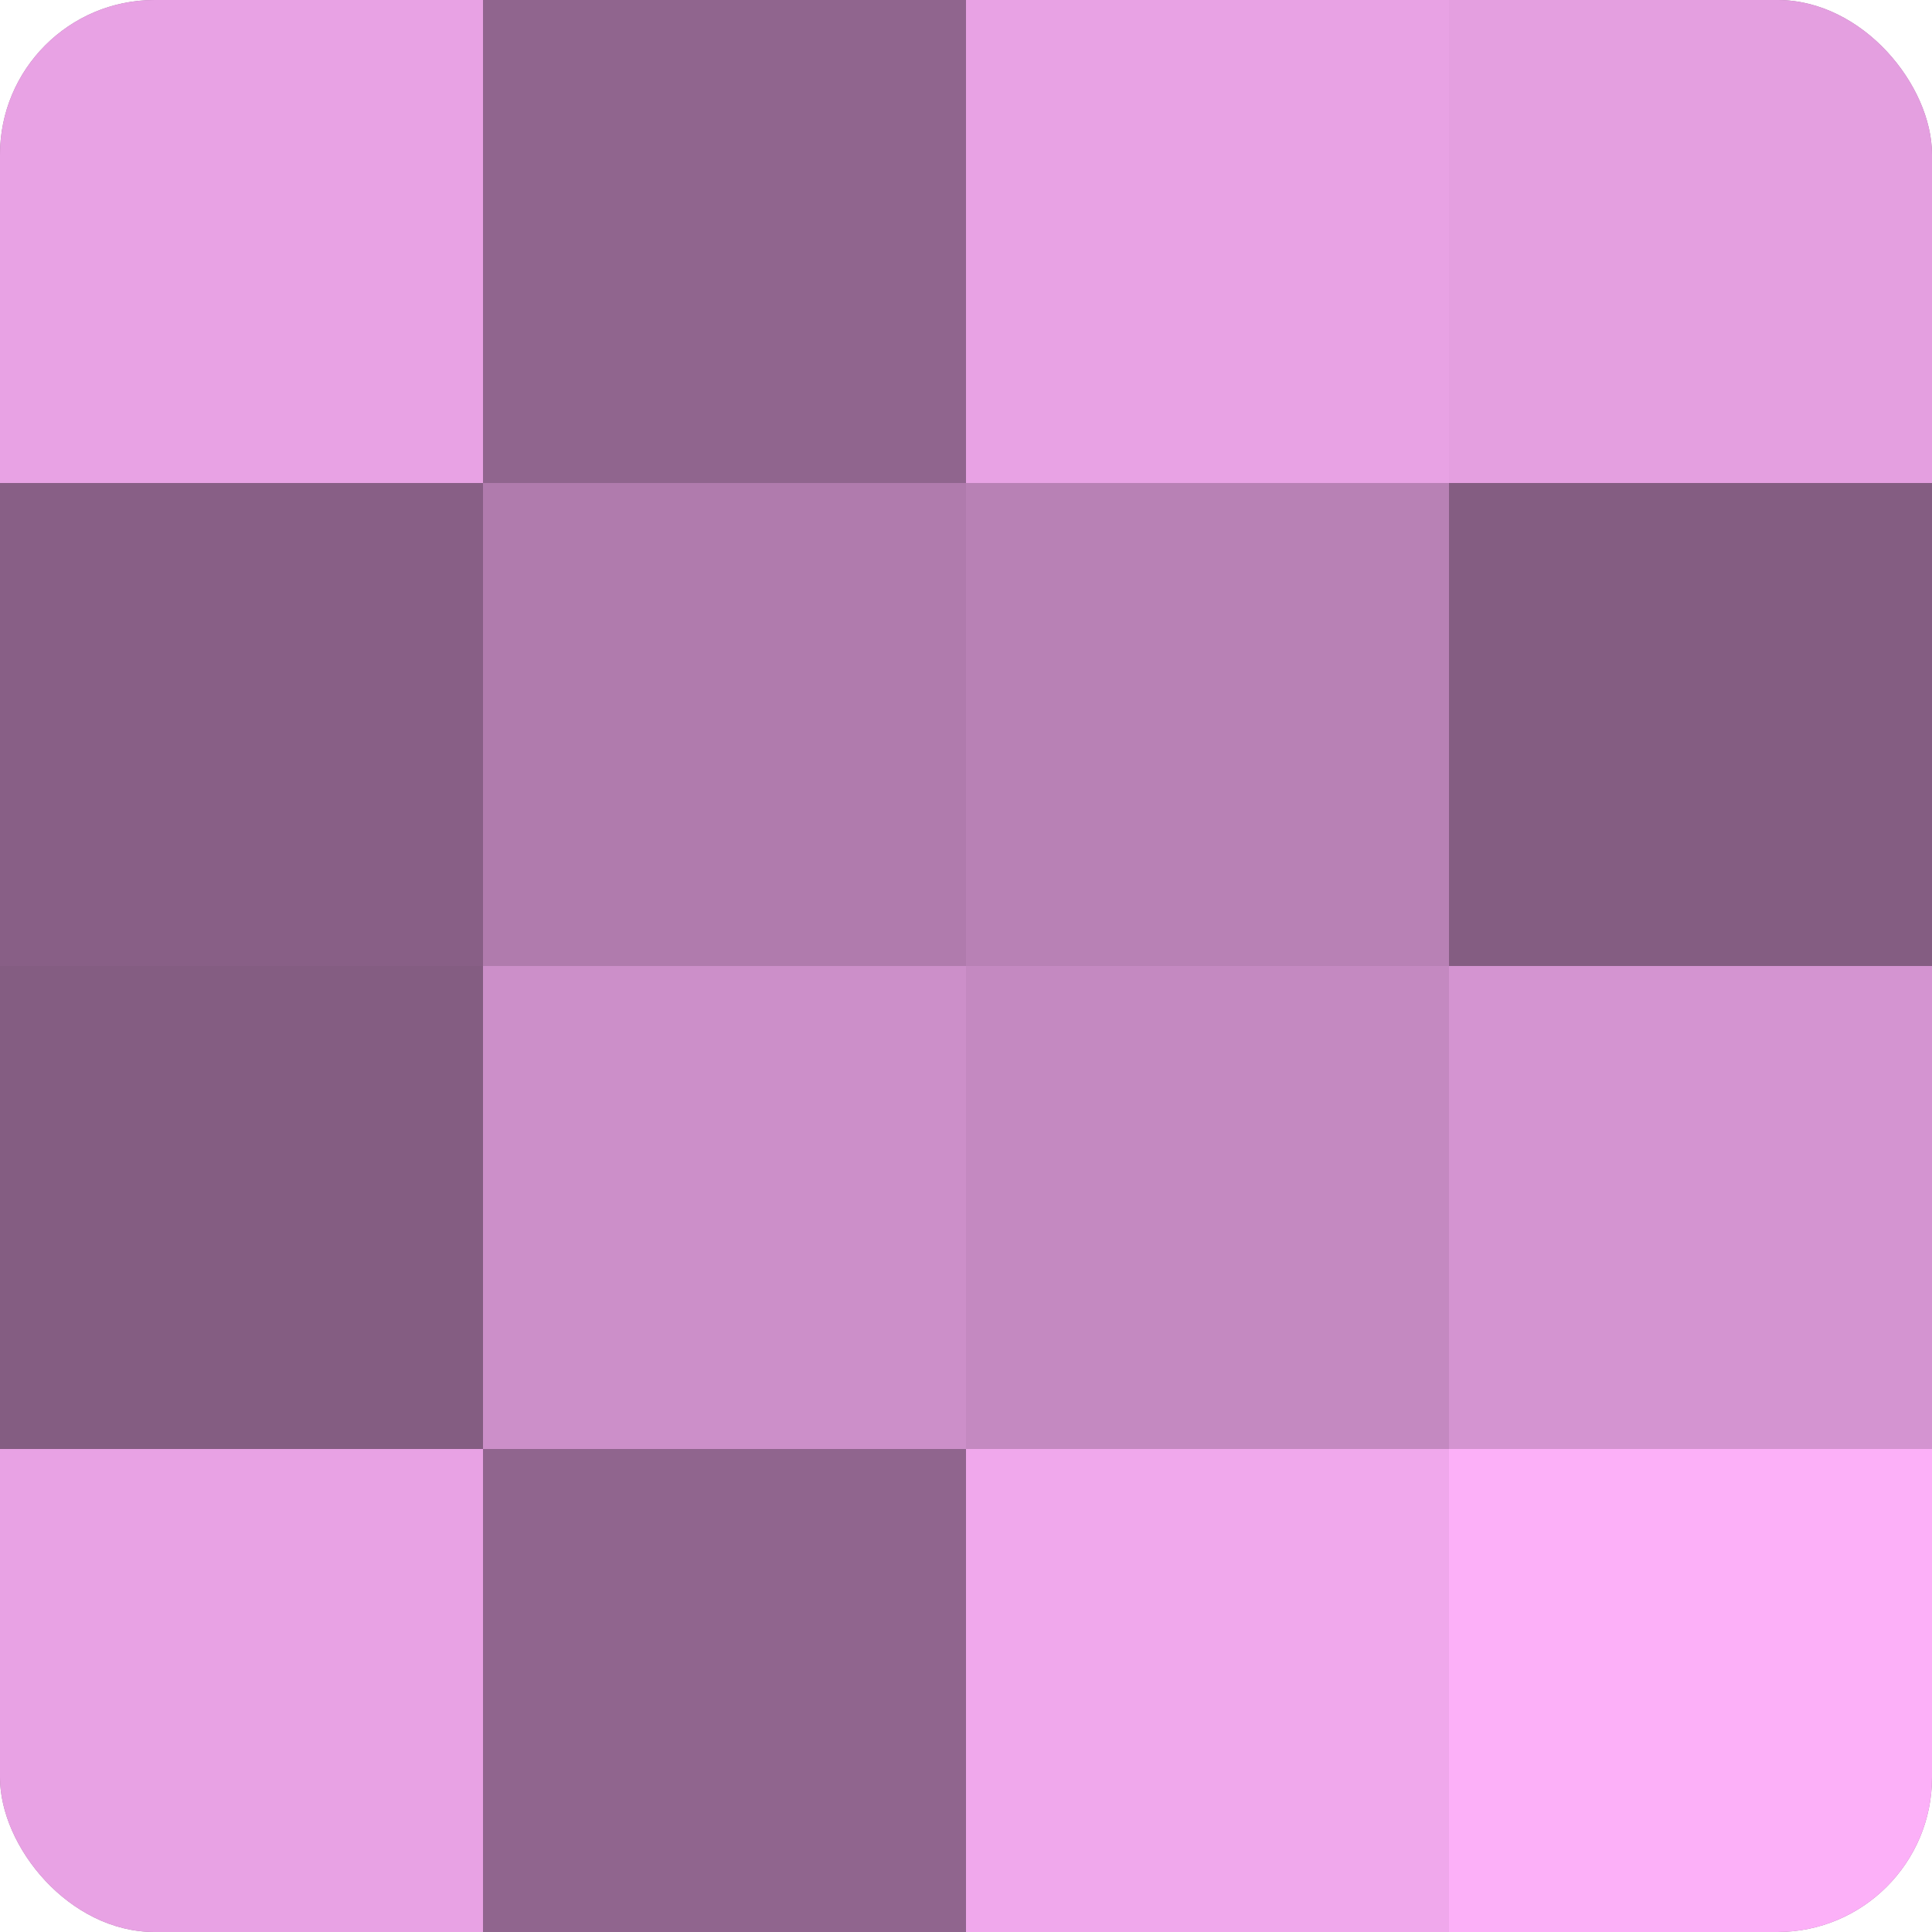
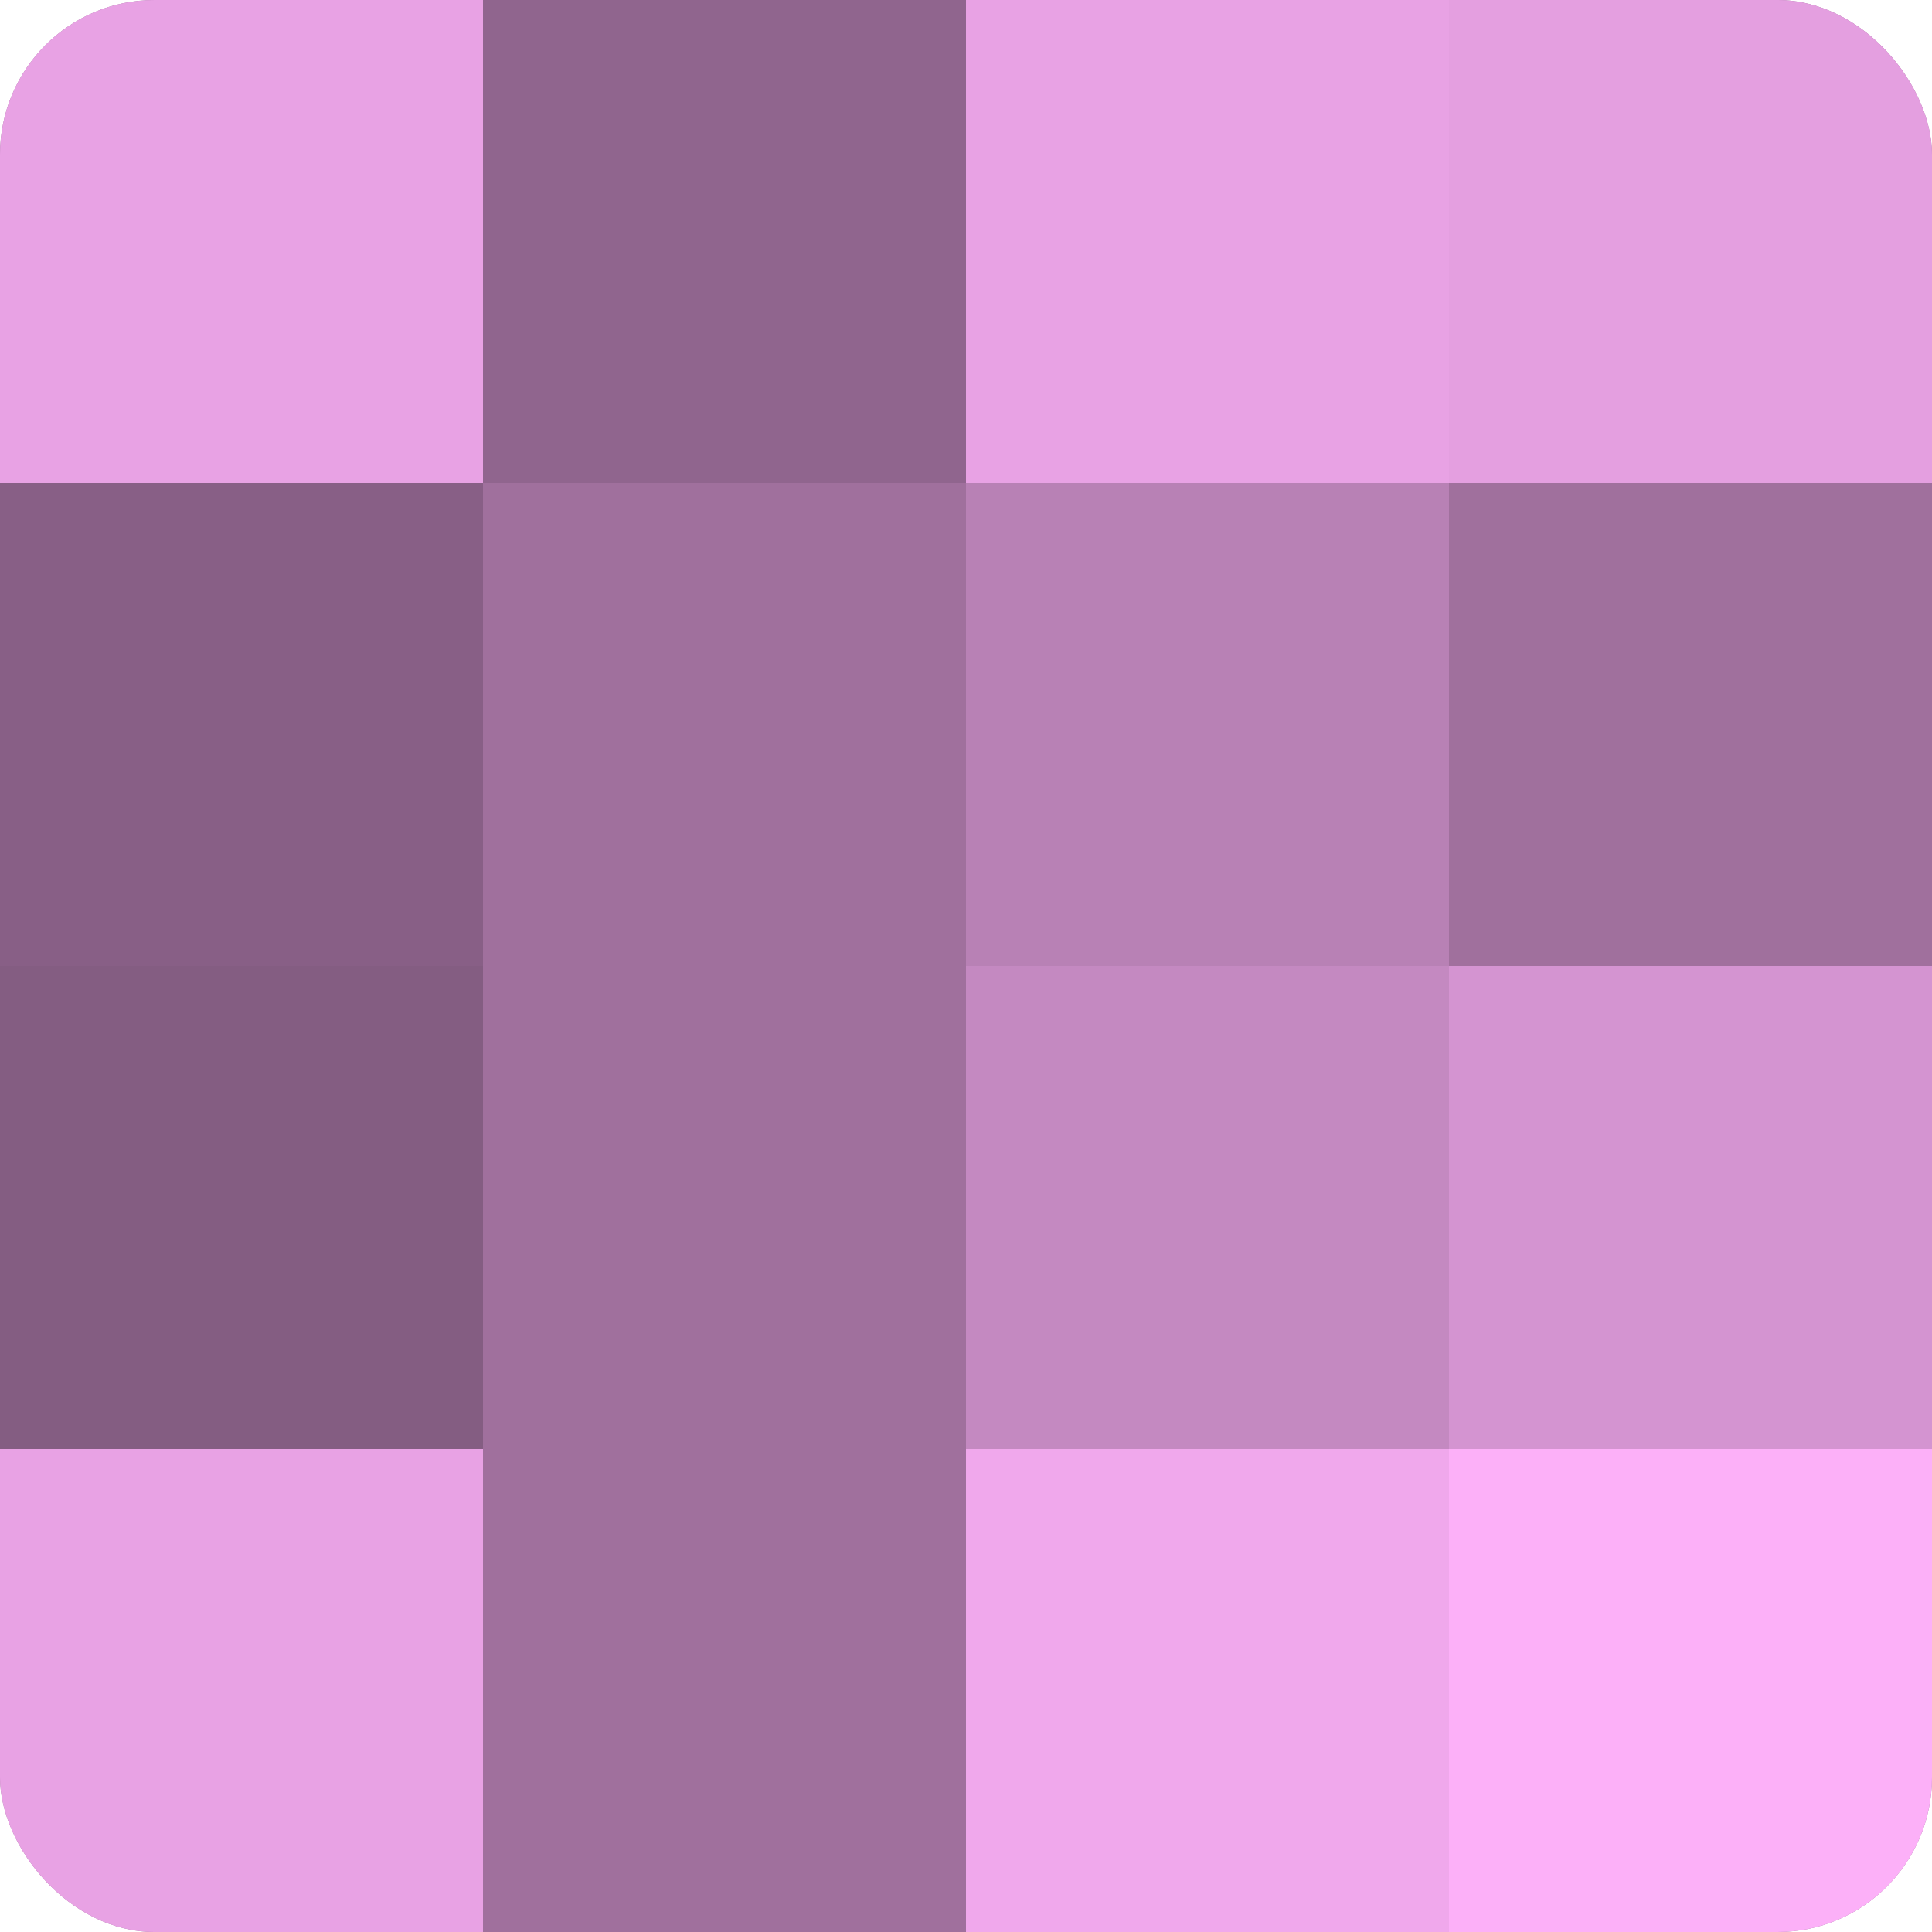
<svg xmlns="http://www.w3.org/2000/svg" width="60" height="60" viewBox="0 0 100 100" preserveAspectRatio="xMidYMid meet">
  <defs>
    <clipPath id="c" width="100" height="100">
      <rect width="100" height="100" rx="8" ry="8" />
    </clipPath>
  </defs>
  <g clip-path="url(#c)">
    <rect width="100" height="100" fill="#a0709d" />
    <rect width="25" height="25" fill="#e8a2e4" />
    <rect y="25" width="25" height="25" fill="#885f86" />
    <rect y="50" width="25" height="25" fill="#845d82" />
    <rect y="75" width="25" height="25" fill="#e8a2e4" />
    <rect x="25" width="25" height="25" fill="#90658e" />
-     <rect x="25" y="25" width="25" height="25" fill="#b07bad" />
-     <rect x="25" y="50" width="25" height="25" fill="#cc8fc9" />
-     <rect x="25" y="75" width="25" height="25" fill="#90658e" />
    <rect x="50" width="25" height="25" fill="#e8a2e4" />
    <rect x="50" y="25" width="25" height="25" fill="#b881b5" />
    <rect x="50" y="50" width="25" height="25" fill="#c489c1" />
    <rect x="50" y="75" width="25" height="25" fill="#f0a8ec" />
    <rect x="75" width="25" height="25" fill="#e49fe0" />
-     <rect x="75" y="25" width="25" height="25" fill="#845d82" />
    <rect x="75" y="50" width="25" height="25" fill="#d494d1" />
    <rect x="75" y="75" width="25" height="25" fill="#fcb0f8" />
  </g>
</svg>